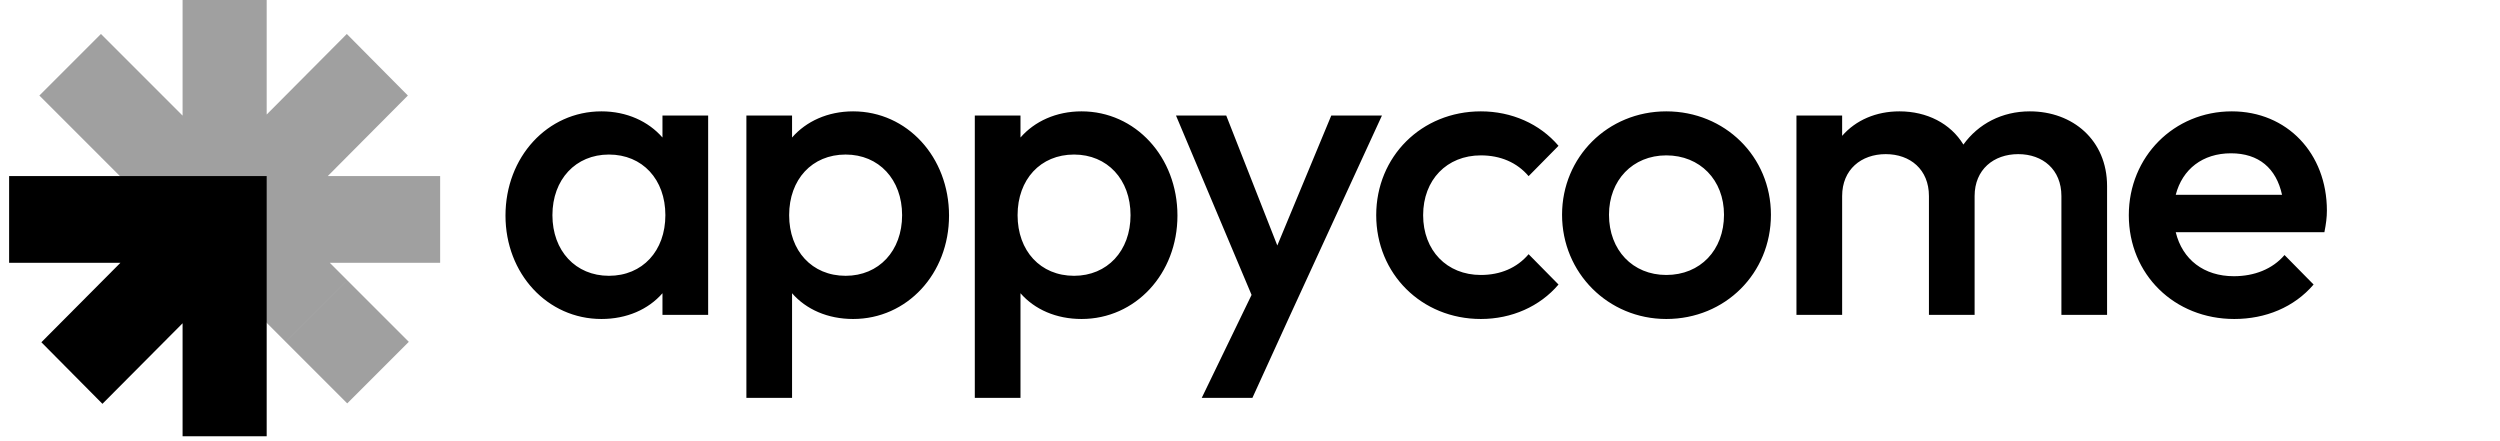
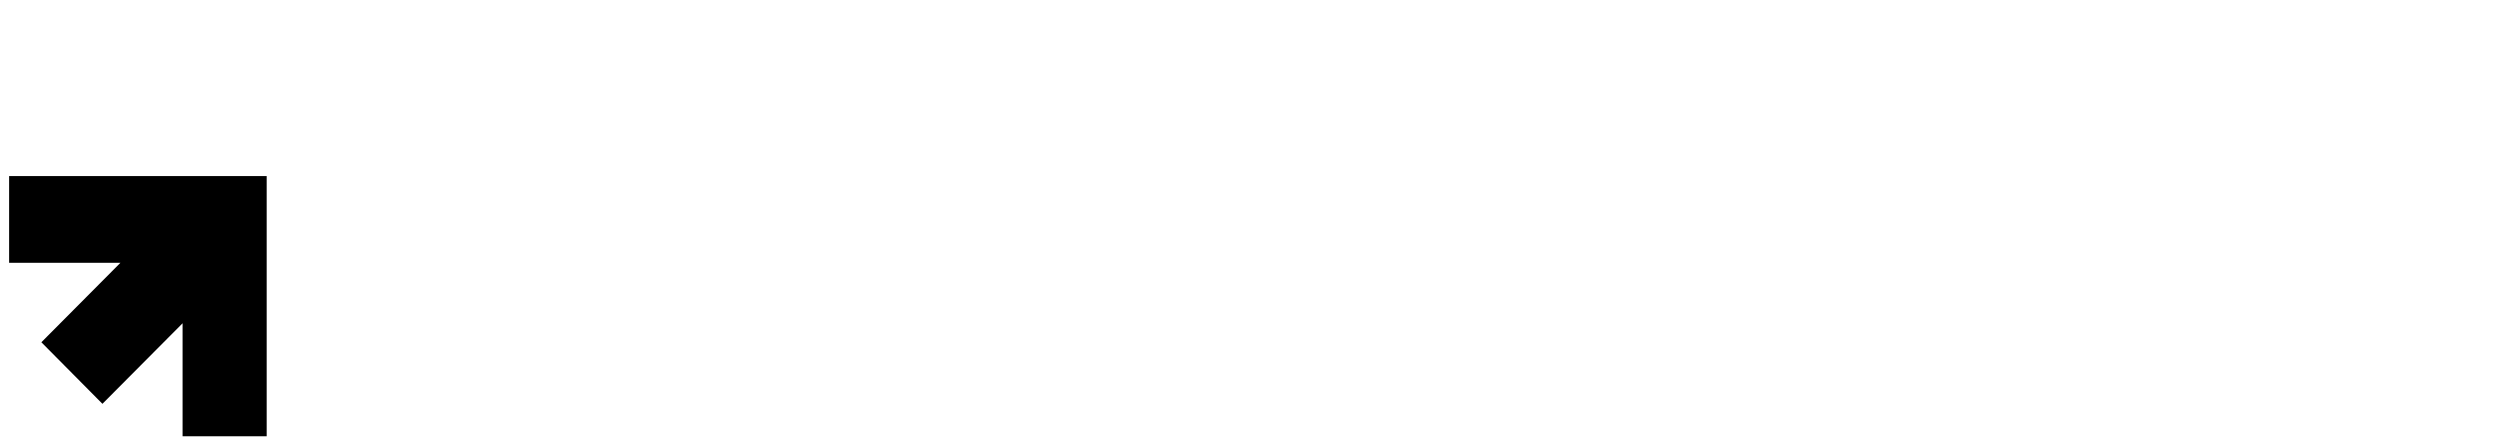
<svg xmlns="http://www.w3.org/2000/svg" width="153" height="27" viewBox="0 0 153 27" fill="none">
-   <path fill-rule="evenodd" clip-rule="evenodd" d="M11.174 0H16.321V5.469V7.009L21.225 2.079L24.962 5.847L20.058 10.777H20.664H21.629H26.937V16.085H21.629H20.664H20.184L21.25 17.151L17.482 20.919L13.714 17.151L14.873 15.992V15.974L13.704 17.143L6.177 9.616L9.946 5.847L11.174 7.075V5.469V0ZM6.178 2.078L9.946 5.847L6.178 9.615L2.409 5.847L6.178 2.078ZM25.019 20.92L21.25 17.152L17.482 20.92L21.25 24.688L25.019 20.92Z" fill="#A0A0A0" />
  <path fill-rule="evenodd" clip-rule="evenodd" d="M6.831 16.085H7.368L2.532 20.946L6.269 24.714L11.174 19.784V21.393H16.321V16.085V13.994V10.777H12.621H11.174H5.866V10.777L0.558 10.777V16.085L6.831 16.085V16.085ZM16.321 26.701H11.174L11.174 21.393H16.321V26.701Z" fill="black" />
-   <path fill-rule="evenodd" clip-rule="evenodd" d="M30.936 13.194C30.936 16.752 33.503 19.522 36.807 19.522C38.357 19.522 39.679 18.937 40.543 17.946V19.268H43.339V7.069H40.543V8.416C39.679 7.425 38.357 6.815 36.807 6.815C33.503 6.815 30.936 9.61 30.936 13.194ZM40.721 13.168C40.721 15.354 39.323 16.879 37.265 16.879C35.231 16.879 33.808 15.354 33.808 13.168C33.808 10.983 35.231 9.458 37.265 9.458C39.323 9.458 40.721 10.983 40.721 13.168ZM45.679 24.351V7.069H48.474V8.416C49.338 7.425 50.66 6.815 52.21 6.815C55.514 6.815 58.081 9.611 58.081 13.194C58.081 16.752 55.514 19.522 52.21 19.522C50.66 19.522 49.338 18.938 48.474 17.946V24.351H45.679ZM51.753 16.879C53.786 16.879 55.209 15.354 55.209 13.168C55.209 10.983 53.786 9.458 51.753 9.458C49.694 9.458 48.296 10.983 48.296 13.168C48.296 15.354 49.694 16.879 51.753 16.879ZM59.658 7.069V24.351H62.454V17.946C63.318 18.938 64.639 19.522 66.19 19.522C69.494 19.522 72.06 16.752 72.06 13.194C72.06 9.611 69.494 6.815 66.19 6.815C64.639 6.815 63.318 7.425 62.454 8.416V7.069H59.658ZM69.189 13.168C69.189 15.354 67.766 16.879 65.732 16.879C63.674 16.879 62.276 15.354 62.276 13.168C62.276 10.983 63.674 9.458 65.732 9.458C67.766 9.458 69.189 10.983 69.189 13.168ZM84.224 13.168C84.224 16.752 86.994 19.522 90.628 19.522C92.509 19.522 94.237 18.76 95.381 17.413L93.551 15.557C92.839 16.396 91.823 16.828 90.628 16.828C88.544 16.828 87.096 15.329 87.096 13.168C87.096 11.008 88.544 9.509 90.628 9.509C91.823 9.509 92.839 9.941 93.551 10.78L95.381 8.924C94.237 7.577 92.509 6.815 90.628 6.815C86.994 6.815 84.224 9.585 84.224 13.168ZM101.977 19.522C98.419 19.522 95.598 16.701 95.598 13.143C95.598 9.611 98.393 6.815 101.977 6.815C105.56 6.815 108.381 9.585 108.381 13.143C108.381 16.726 105.586 19.522 101.977 19.522ZM101.977 16.828C104.061 16.828 105.509 15.303 105.509 13.143C105.509 11.008 104.035 9.509 101.977 9.509C99.918 9.509 98.47 11.034 98.47 13.143C98.47 15.303 99.918 16.828 101.977 16.828ZM112.739 7.069H109.943V19.268H112.739V11.999C112.739 10.373 113.908 9.433 115.407 9.433C116.907 9.433 118.051 10.373 118.051 11.999V19.268H120.846V11.999C120.846 10.373 122.015 9.433 123.515 9.433C125.014 9.433 126.158 10.373 126.158 11.999V19.268H128.953V11.389C128.953 8.569 126.844 6.815 124.226 6.815C122.523 6.815 121.075 7.577 120.16 8.848C119.372 7.552 117.923 6.815 116.246 6.815C114.823 6.815 113.578 7.349 112.739 8.314V7.069ZM130.283 13.168C130.283 16.803 133.079 19.522 136.738 19.522C138.644 19.522 140.398 18.81 141.592 17.413L139.813 15.608C139.076 16.472 137.958 16.904 136.713 16.904C134.883 16.904 133.562 15.888 133.155 14.21H142.253C142.355 13.702 142.406 13.296 142.406 12.889C142.406 9.382 139.966 6.815 136.586 6.815C133.053 6.815 130.283 9.585 130.283 13.168ZM133.155 11.923C133.562 10.348 134.807 9.382 136.535 9.382C138.238 9.382 139.305 10.297 139.661 11.923H133.155ZM73.546 24.351L76.596 18.048L71.97 7.069H75.045L78.171 15.024L81.475 7.069H84.576L78.908 19.395L76.647 24.351H73.546Z" fill="black" />
</svg>